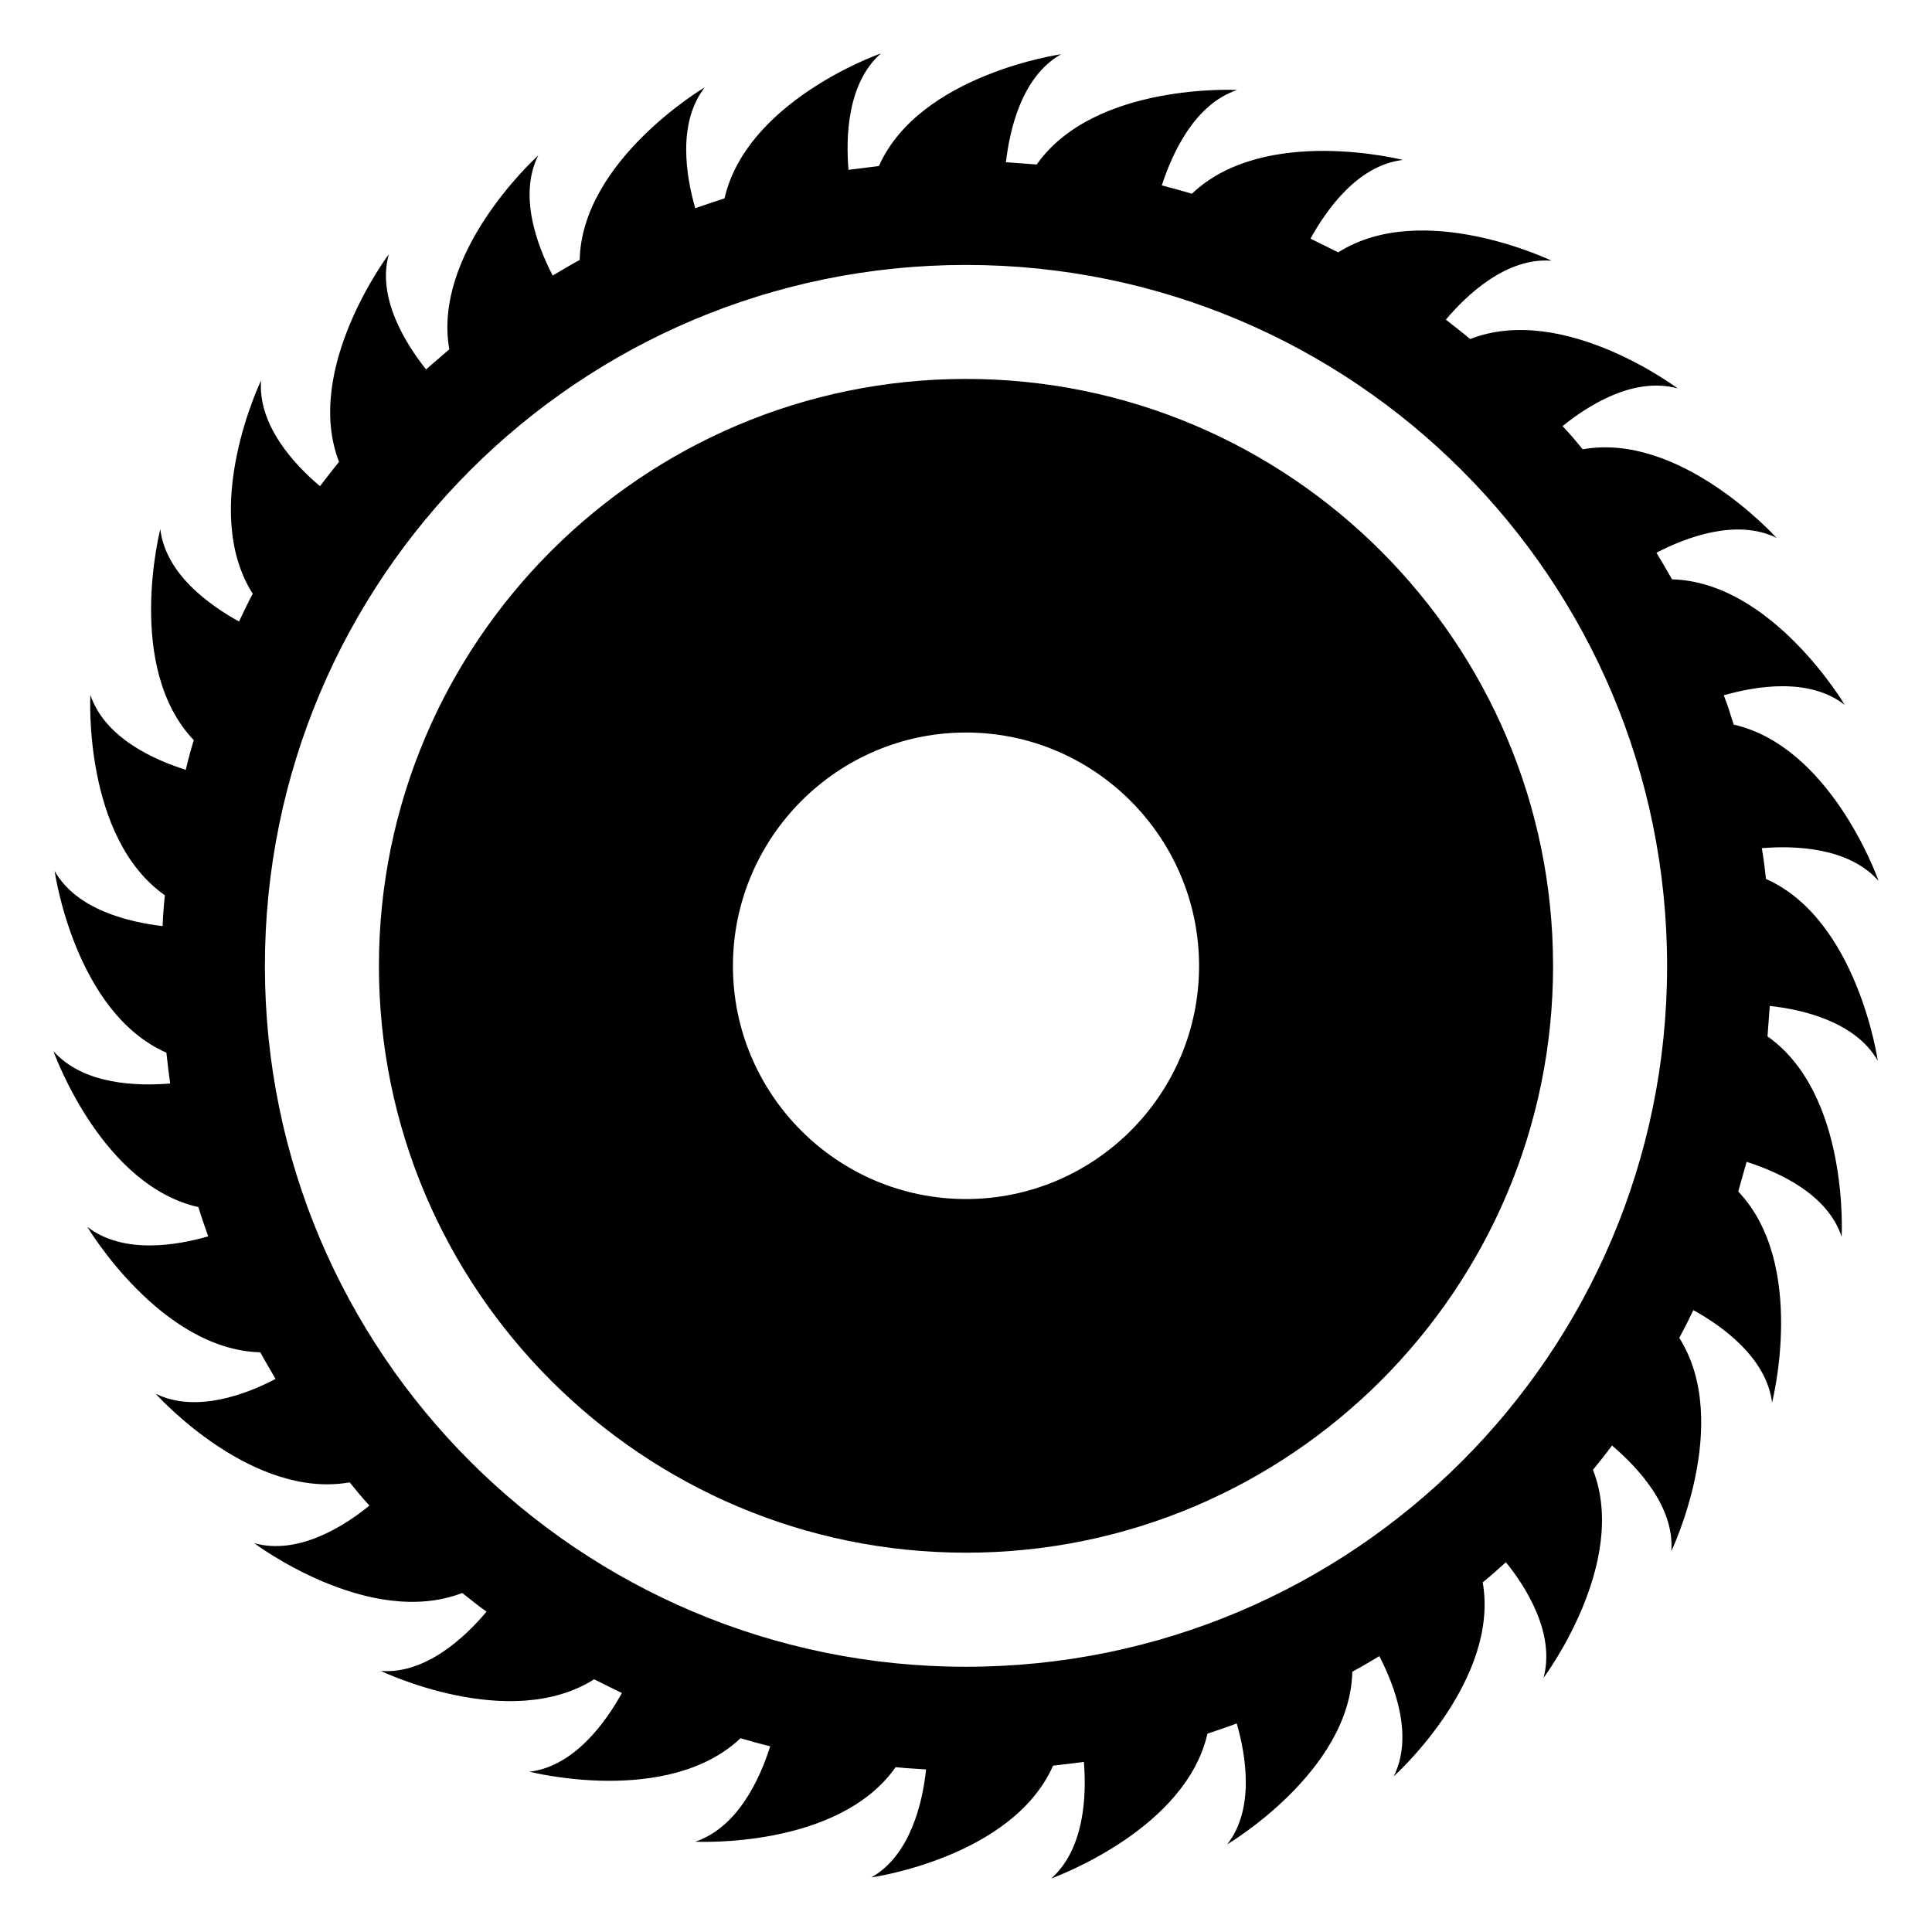
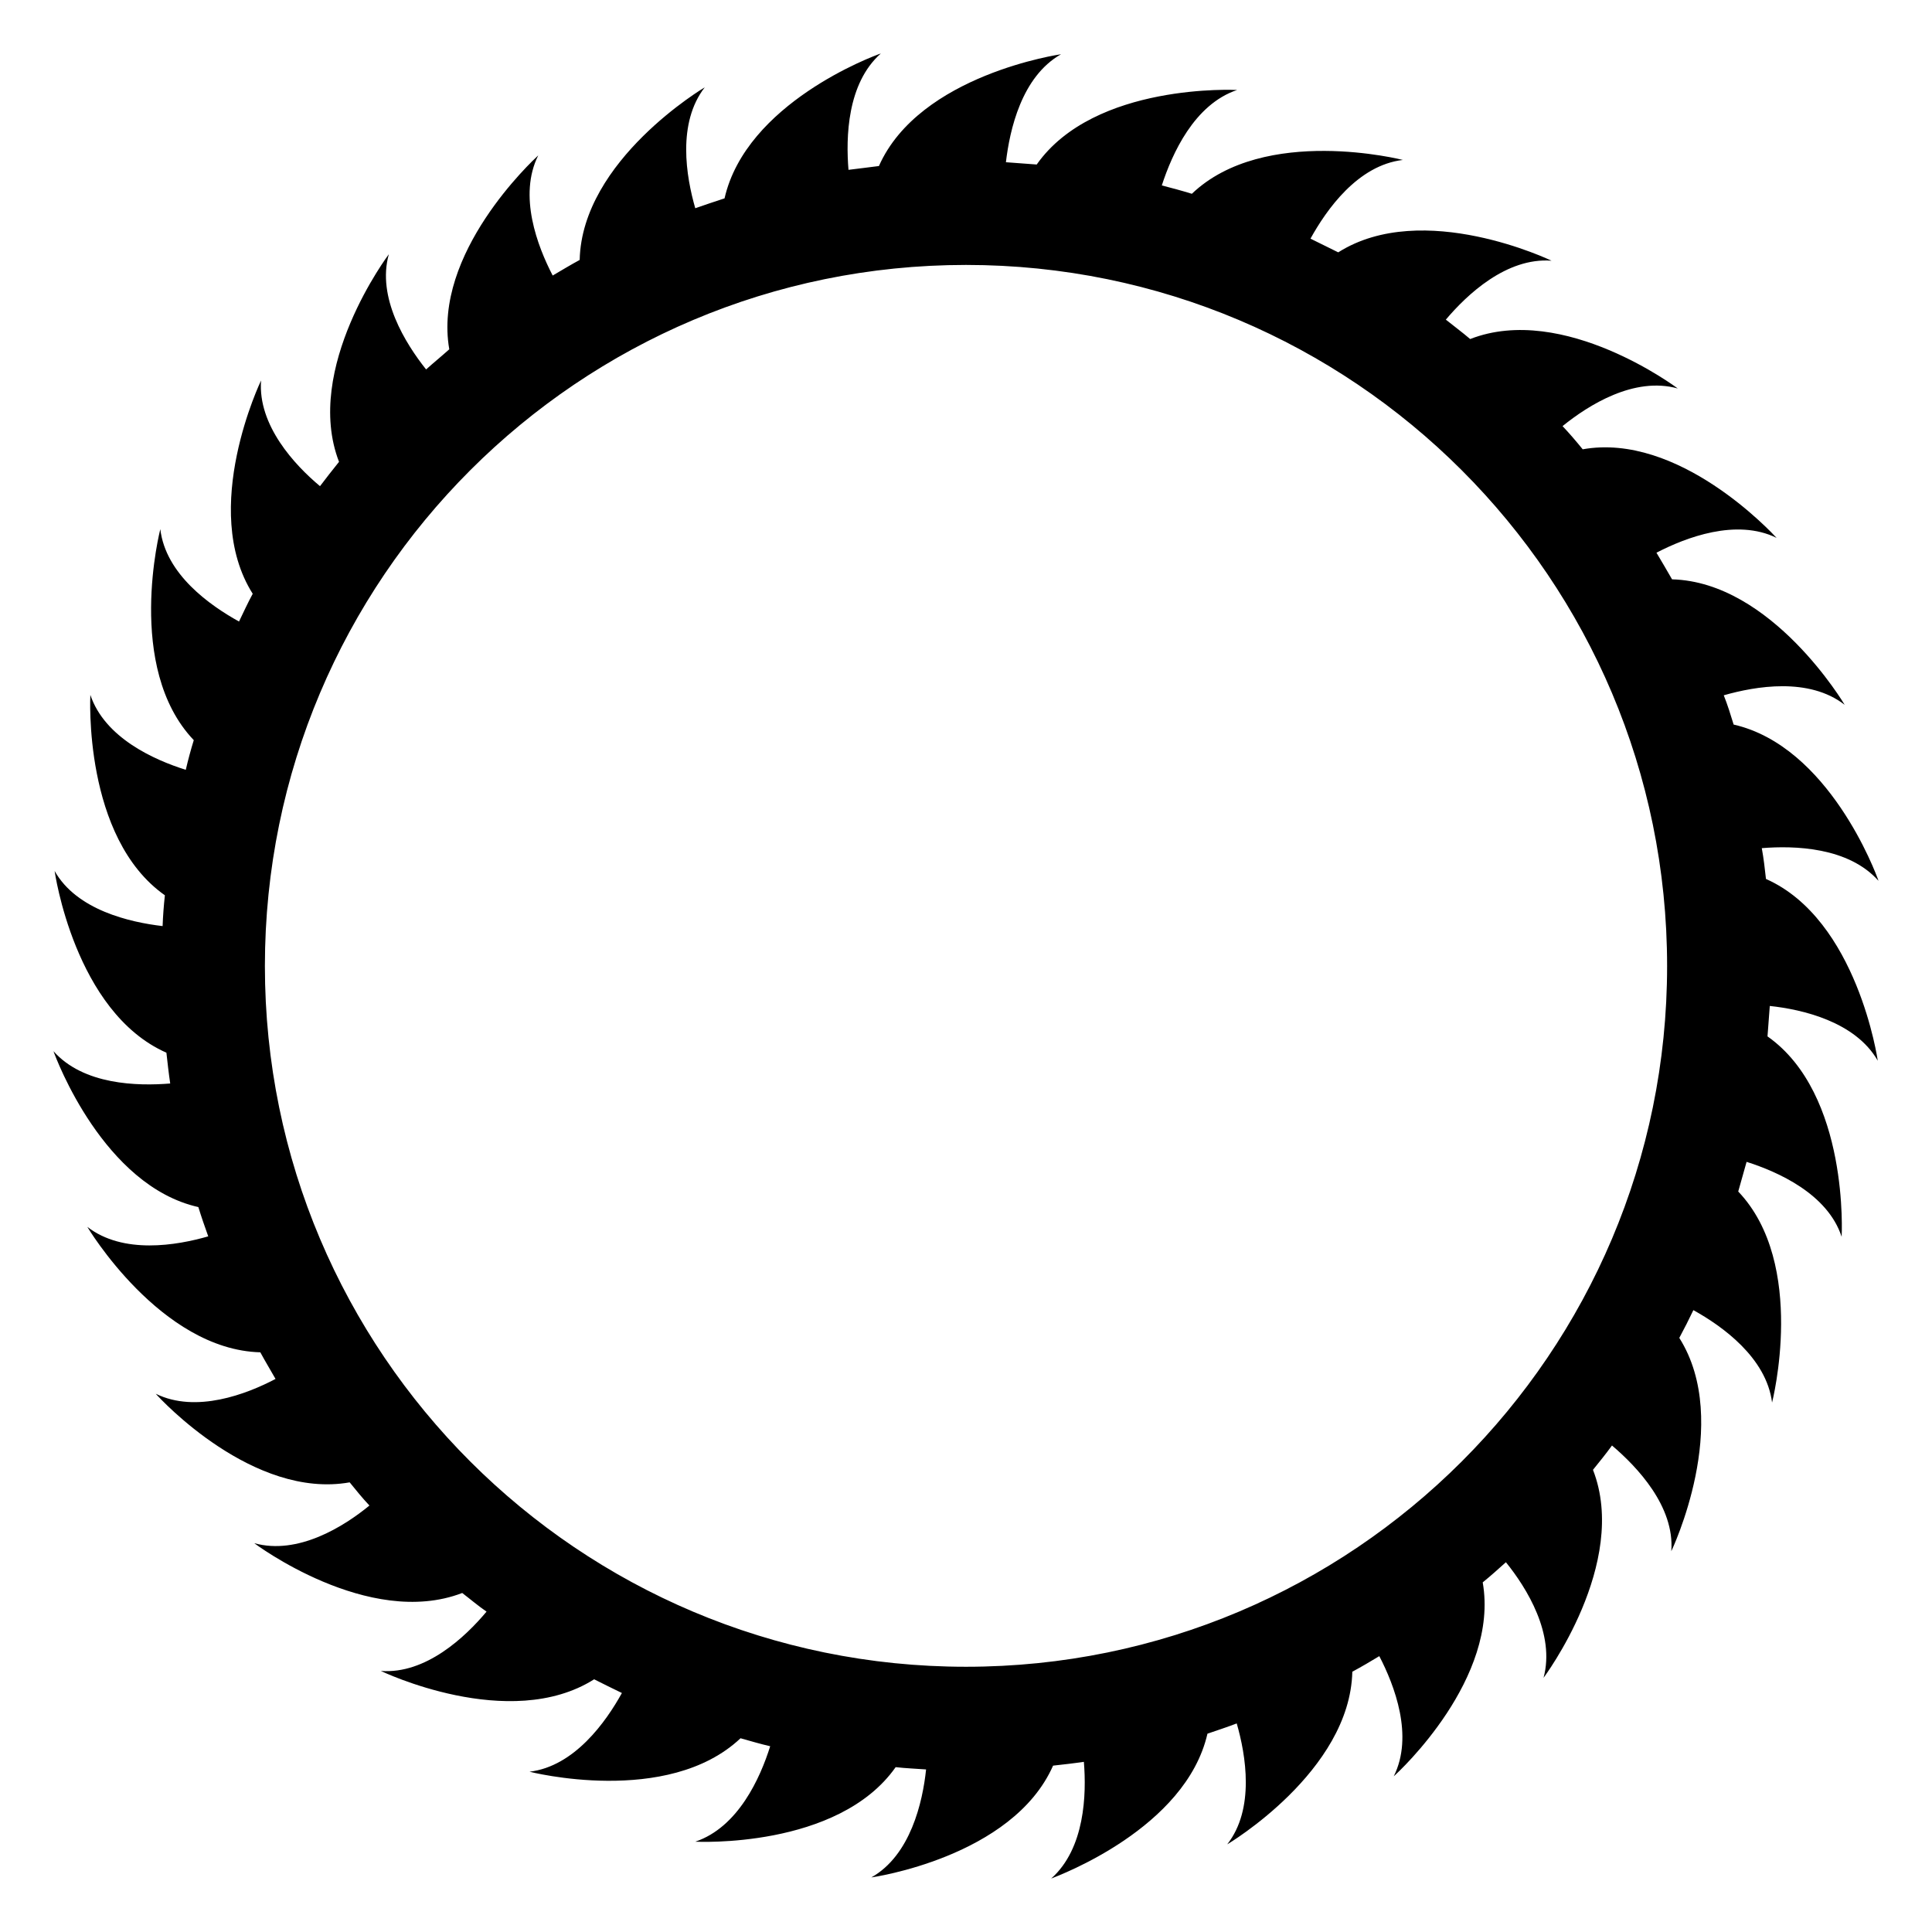
<svg xmlns="http://www.w3.org/2000/svg" fill="#000000" width="800px" height="800px" version="1.1" viewBox="144 144 512 512">
  <g>
    <path d="m612 376.93c-0.301-2.719-0.605-5.441-1.109-8.16 8.664-0.707 22.973-0.301 30.934 8.664-0.707-2.117-13.199-35.668-38.391-41.414-0.805-2.621-1.613-5.238-2.621-7.758 8.465-2.418 22.57-4.836 32.043 2.519 0 0-19.246-32.547-45.746-33.25-1.41-2.418-2.719-4.734-4.133-7.055 7.758-4.031 21.16-9.168 31.84-3.93-1.41-1.512-25.996-28.012-51.387-23.477-1.715-2.117-3.527-4.231-5.34-6.144 6.852-5.543 18.941-13.199 30.531-9.977 0 0-30.23-22.773-55.016-13.098-2.113-1.82-4.328-3.43-6.445-5.144 5.543-6.551 16.02-16.523 28.012-15.617 0 0-34.059-16.426-56.527-2.215-2.418-1.211-4.938-2.418-7.356-3.629 4.231-7.656 12.496-19.445 24.484-20.859 0 0-36.676-9.371-55.922 8.969-2.621-0.805-5.238-1.512-7.961-2.215 2.719-8.363 8.566-21.461 19.949-25.293 0 0-37.785-2.016-53.102 19.75-2.719-0.203-5.441-0.402-8.16-0.605 1.008-8.566 4.133-22.672 14.609-28.617 0 0-37.484 5.34-48.266 29.625-2.621 0.301-5.34 0.707-8.062 1.008-0.707-8.566-0.402-22.871 8.566-30.832-2.117 0.703-35.668 13.199-41.414 38.391-2.519 0.805-5.141 1.715-7.758 2.617-2.418-8.363-4.836-22.57 2.519-32.043 0 0-32.547 19.246-33.152 45.746-2.418 1.309-4.734 2.719-7.152 4.133-4.031-7.758-9.168-21.16-3.828-31.84-1.512 1.41-28.012 25.996-23.578 51.387-2.016 1.812-4.129 3.527-6.144 5.34-5.441-6.852-13.098-19.043-9.875-30.531 0 0-22.773 30.23-13.199 55.016-1.715 2.117-3.426 4.332-5.039 6.449-6.648-5.543-16.523-16.121-15.617-28.012 0 0-16.426 34.059-2.215 56.527-1.309 2.418-2.418 4.836-3.629 7.356-7.656-4.231-19.449-12.496-20.859-24.484 0 0-9.473 36.676 8.867 55.922-0.805 2.617-1.512 5.238-2.117 7.859-8.363-2.617-21.461-8.461-25.289-19.848 0 0-2.016 37.785 19.75 53.102-0.301 2.719-0.504 5.441-0.605 8.16-8.664-1.008-22.773-4.231-28.617-14.609 0 0 5.238 37.383 29.625 48.164 0.301 2.719 0.605 5.441 1.008 8.16-8.668 0.707-22.977 0.402-30.934-8.562 0.707 2.016 13.301 35.668 38.391 41.312 0.805 2.621 1.715 5.238 2.621 7.758-8.367 2.418-22.574 4.836-32.047-2.519 0 0 19.348 32.547 45.848 33.25 1.309 2.418 2.719 4.734 4.031 7.055-7.656 4.031-21.059 9.168-31.738 3.93 1.309 1.512 25.895 28.012 51.387 23.477 1.715 2.117 3.426 4.231 5.238 6.144-6.75 5.543-18.941 13.199-30.531 9.977 0 0 30.23 22.773 55.117 13.199 2.117 1.613 4.231 3.426 6.449 4.938-5.644 6.75-16.121 16.625-28.012 15.719 0 0 34.059 16.426 56.527 2.215 2.418 1.215 4.836 2.422 7.356 3.633-4.231 7.656-12.594 19.445-24.484 20.859 0 0 36.578 9.371 55.922-8.867 2.519 0.707 5.238 1.512 7.859 2.117-2.621 8.363-8.465 21.461-19.852 25.293 0 0 37.785 2.016 53.102-19.75 2.621 0.301 5.34 0.402 8.062 0.605-0.906 8.664-4.133 22.77-14.508 28.617 0 0 37.383-5.238 48.164-29.625 2.719-0.301 5.441-0.605 8.16-1.008 0.707 8.566 0.301 22.973-8.664 30.934 2.016-0.805 35.668-13.301 41.414-38.391 2.621-0.906 5.141-1.715 7.758-2.719 2.418 8.363 4.836 22.672-2.519 32.043 0 0 32.547-19.246 33.152-45.746 2.418-1.309 4.836-2.719 7.152-4.133 4.031 7.758 9.168 21.16 3.828 31.84 1.613-1.41 28.012-25.996 23.578-51.387 2.117-1.715 4.133-3.527 6.144-5.34 5.543 6.852 13.098 19.043 9.977 30.633 0 0 22.77-30.328 13.098-55.117 1.715-2.117 3.426-4.231 5.039-6.449 6.648 5.644 16.625 16.121 15.719 28.012 0 0 16.324-34.059 2.117-56.527 1.309-2.418 2.519-4.836 3.731-7.356 7.656 4.231 19.348 12.594 20.855 24.484 0 0 9.371-36.676-8.969-55.922 0.707-2.621 1.512-5.238 2.215-7.859 8.262 2.621 21.461 8.465 25.191 19.852 0 0 2.117-37.785-19.648-53.102 0.203-2.719 0.402-5.441 0.605-8.062 8.566 0.906 22.672 4.133 28.617 14.508 0-0.004-5.34-37.387-29.625-48.168zm-212 208.78c-102.58 0-185.8-83.129-185.8-185.7 0-102.68 83.227-185.8 185.8-185.8 102.57 0 185.8 83.125 185.8 185.8 0 102.57-83.23 185.7-185.8 185.7z" />
-     <path d="m400 244.42c-85.75 0-155.58 69.727-155.58 155.58 0 85.746 69.828 155.48 155.58 155.48 85.746 0 155.58-69.727 155.58-155.48-0.004-85.852-69.832-155.58-155.58-155.58zm0 217.34c-34.059 0-61.766-27.711-61.766-61.766 0-34.059 27.711-61.867 61.766-61.867 34.059 0 61.766 27.809 61.766 61.867 0 34.055-27.711 61.766-61.766 61.766z" />
  </g>
</svg>